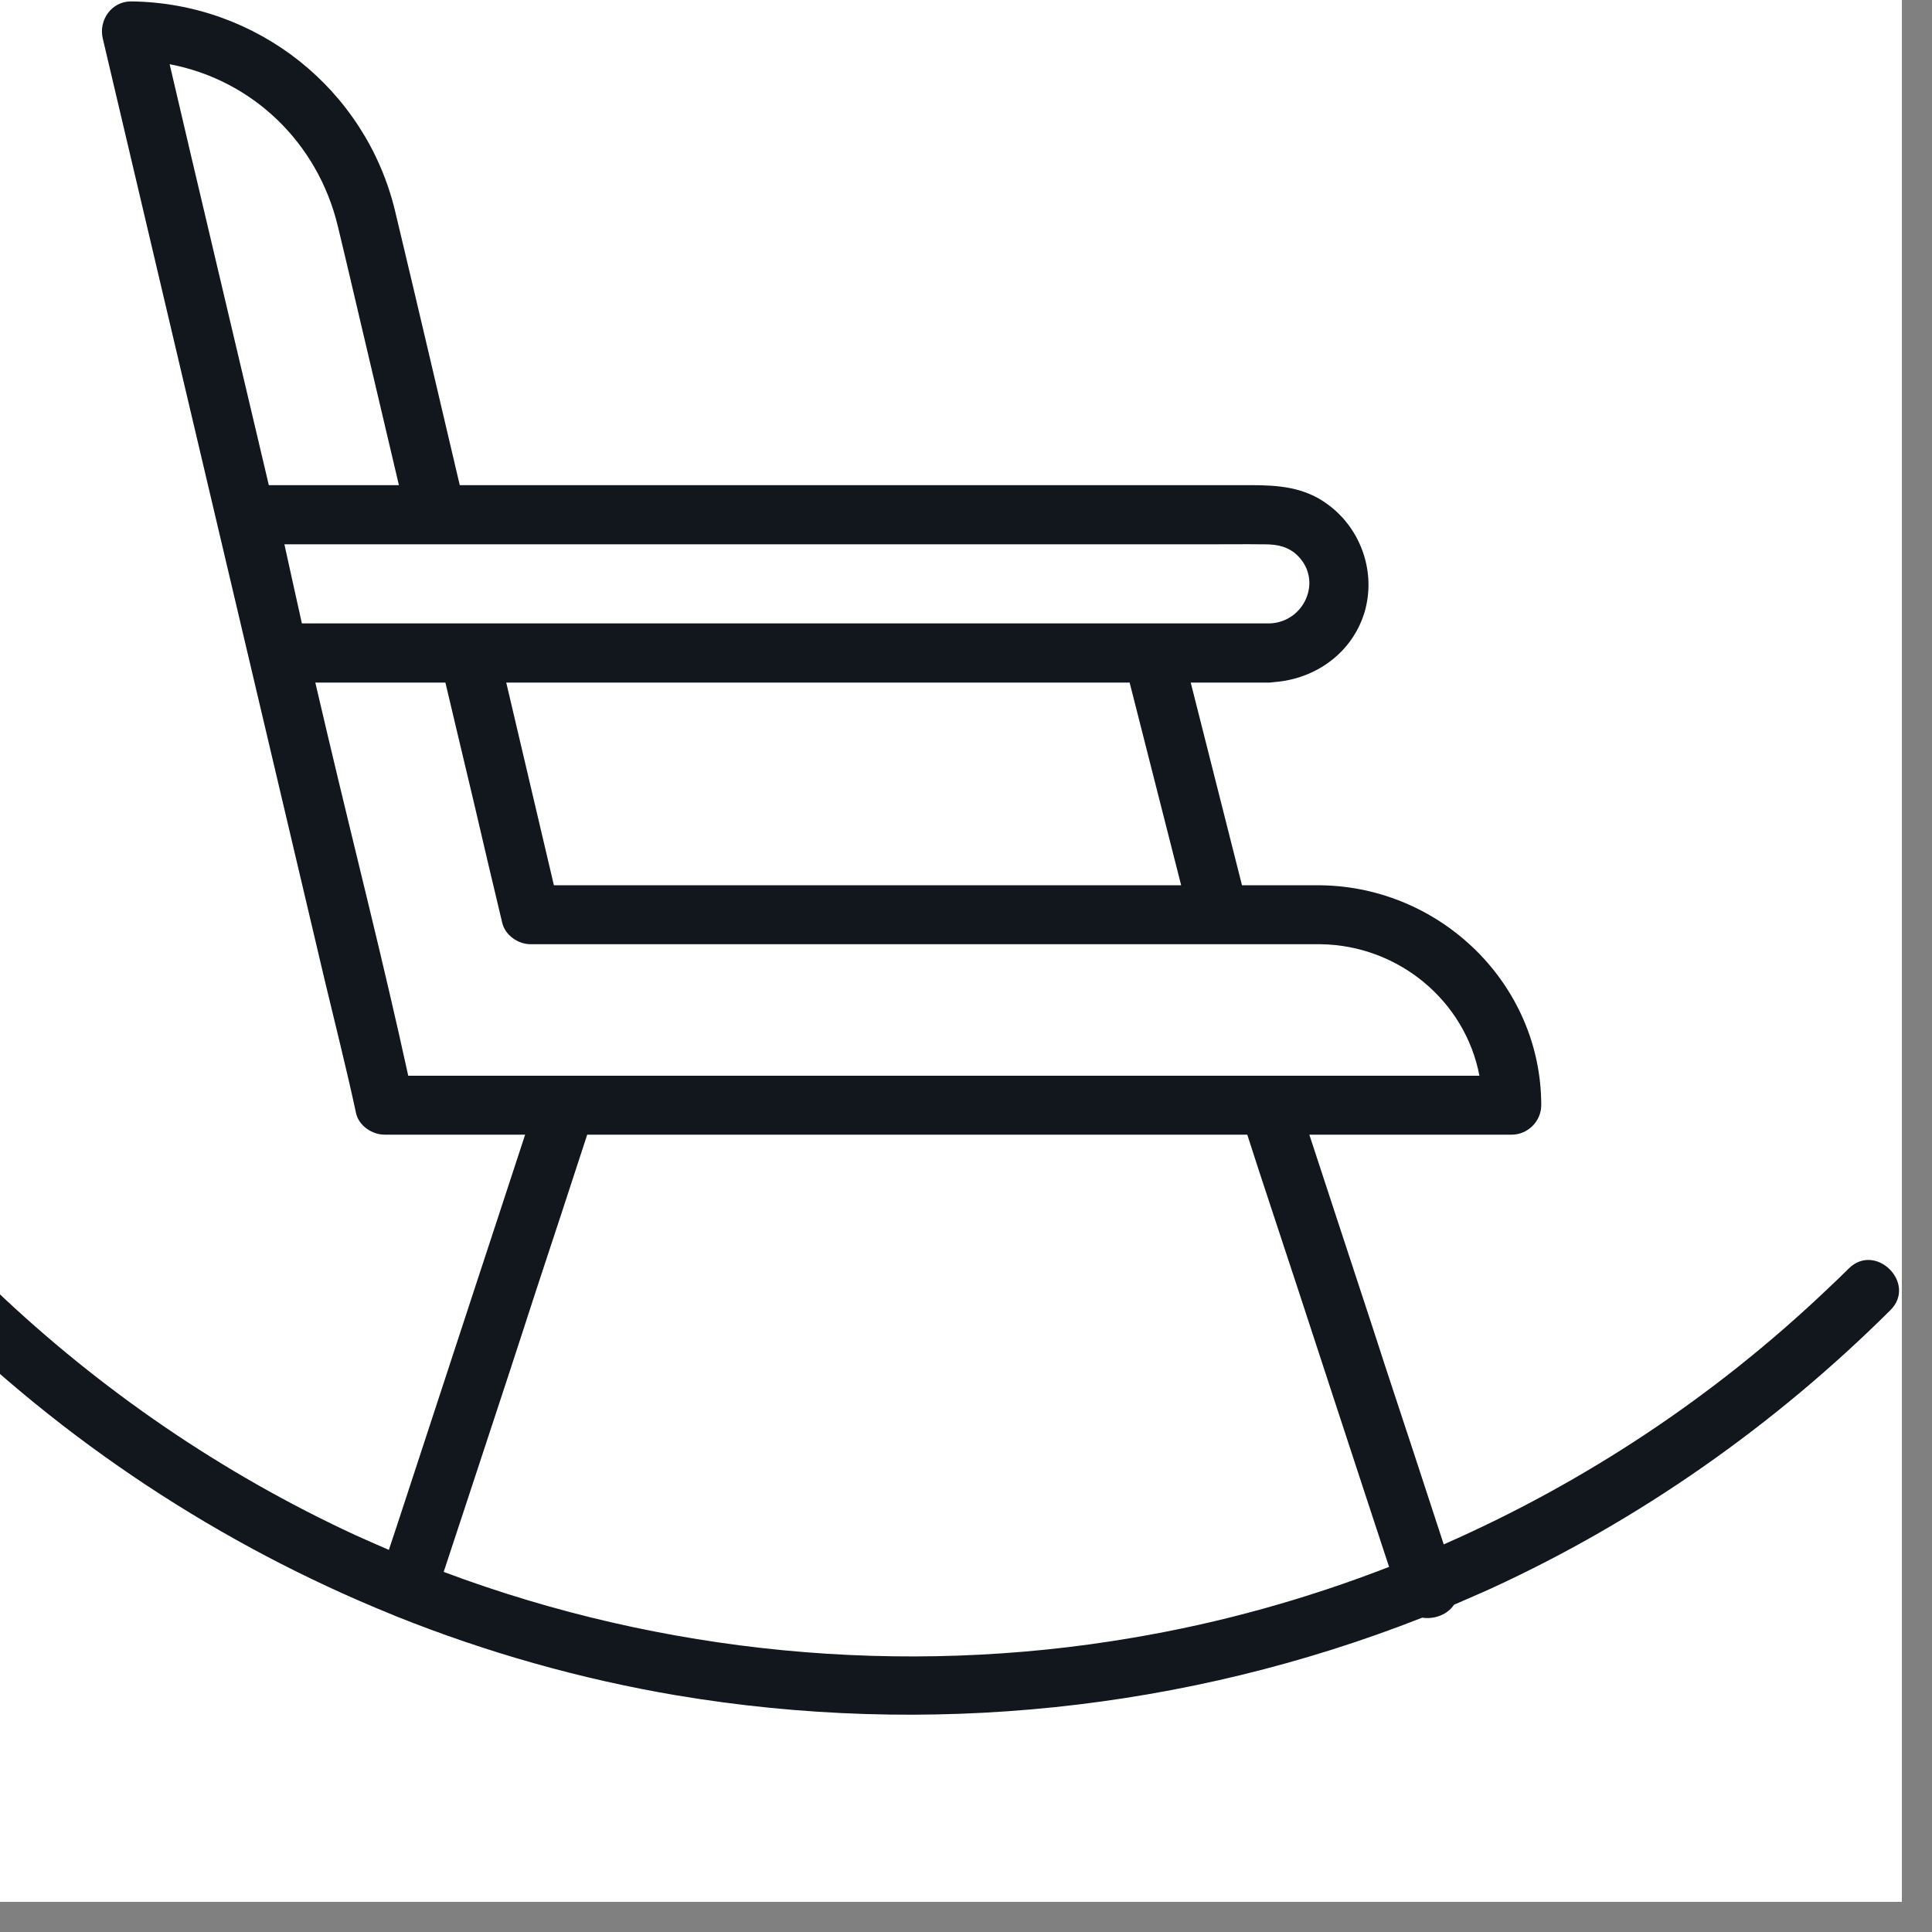
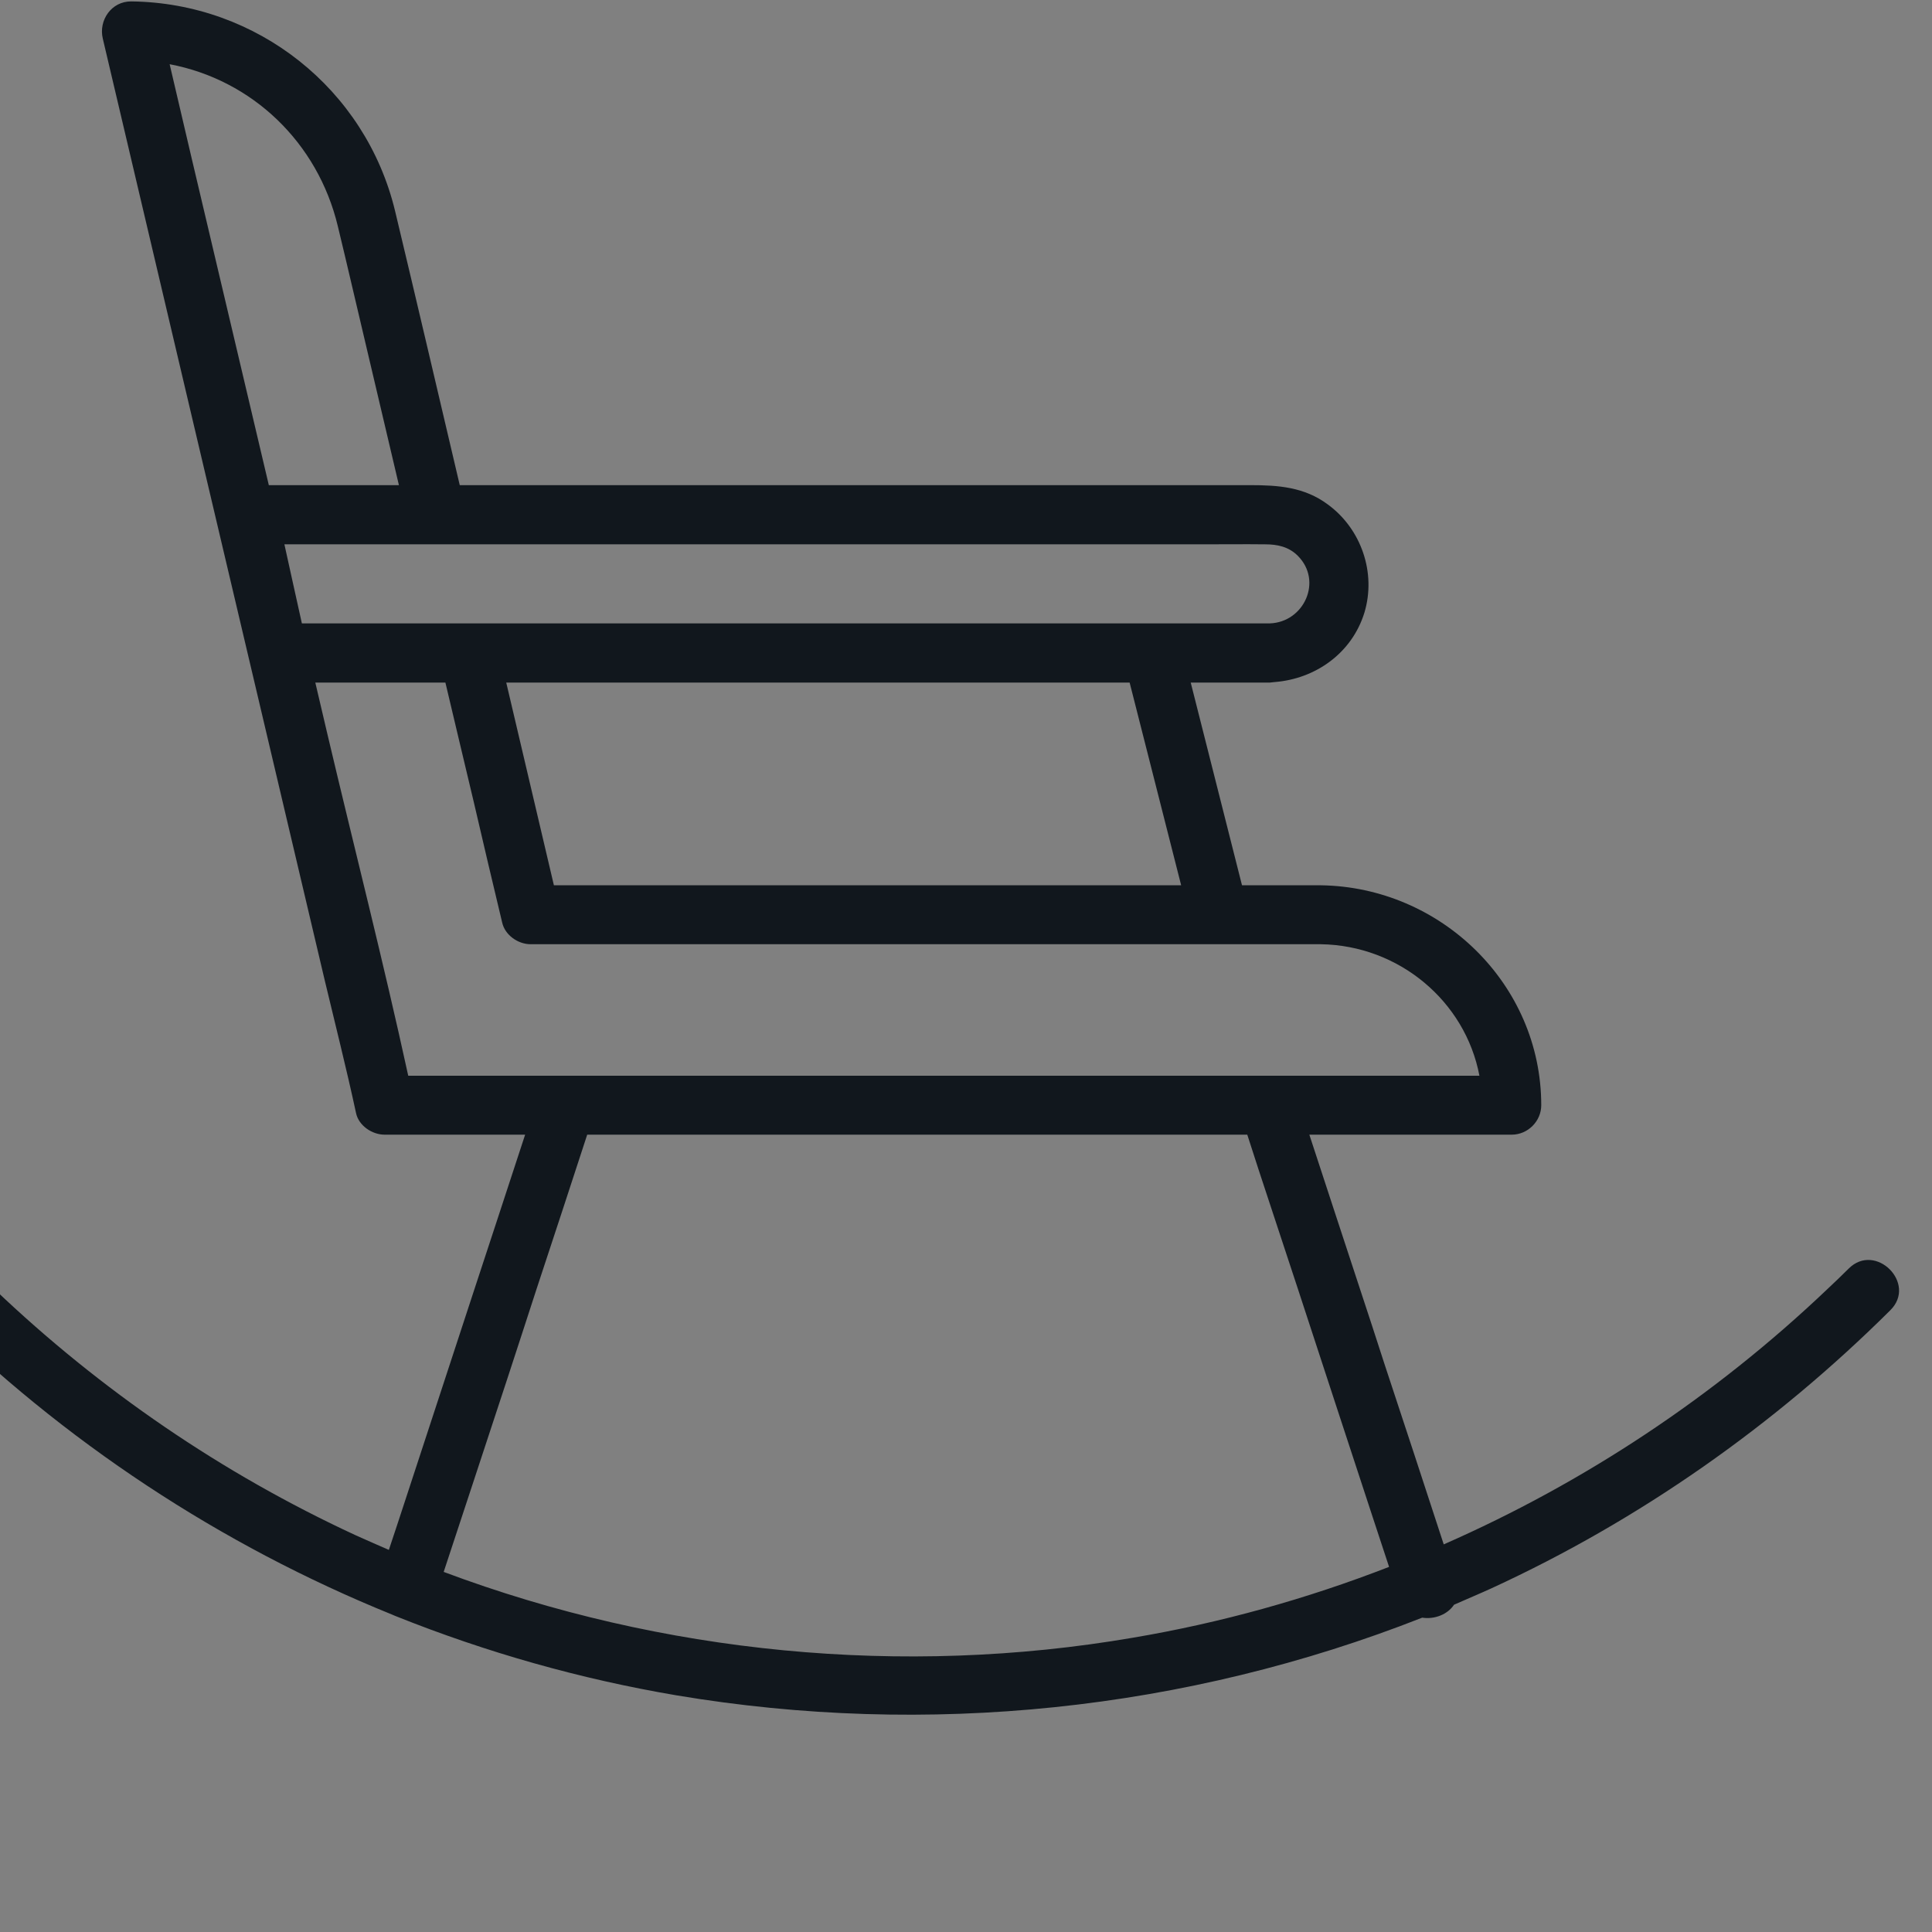
<svg xmlns="http://www.w3.org/2000/svg" width="42" zoomAndPan="magnify" viewBox="0 0 31.5 31.5" height="42" preserveAspectRatio="xMidYMid meet" version="1.2">
  <rect x="0" y="0" width="31.5" height="31.5" fill="#808080" stroke="none" />
  <defs>
    <clipPath id="b4211249e0">
      <path d="M 0 0 L 31.008 0 L 31.008 31.008 L 0 31.008 Z M 0 0 " />
    </clipPath>
    <clipPath id="f49061e891">
-       <path d="M 0 0 L 31.008 0 L 31.008 31.008 L 0 31.008 Z M 0 0 " />
-     </clipPath>
+       </clipPath>
    <clipPath id="8cc0f9e90e">
      <rect x="0" width="32" y="0" height="32" />
    </clipPath>
  </defs>
  <g id="331c5f79b2">
    <g clip-rule="nonzero" clip-path="url(#b4211249e0)">
-       <path style=" stroke:none;fill-rule:nonzero;fill:#ffffff;fill-opacity:1;" d="M 0 0 L 31.008 0 L 31.008 31.008 L 0 31.008 Z M 0 0 " />
      <g transform="matrix(1,0,0,1,0,0)">
        <g clip-path="url(#8cc0f9e90e)">
          <g clip-rule="nonzero" clip-path="url(#f49061e891)">
-             <path style=" stroke:none;fill-rule:nonzero;fill:#ffffff;fill-opacity:1;" d="M 0 0 L 31.324 0 L 31.324 31.324 L 0 31.324 Z M 0 0 " />
-           </g>
+             </g>
          <path style=" stroke:none;fill-rule:nonzero;fill:#11171d;fill-opacity:1;" d="M 30.141 20.684 C 30.023 20.801 29.906 20.914 29.789 21.023 C 27.957 22.766 25.836 24.172 23.539 25.18 C 23.219 24.195 22.895 23.215 22.57 22.23 C 22.441 21.828 22.309 21.426 22.176 21.023 C 21.898 20.184 21.625 19.34 21.348 18.5 L 24.648 18.5 C 24.91 18.5 25.129 18.281 25.129 18.02 C 25.129 16.047 23.492 14.461 21.535 14.434 L 20.25 14.434 C 19.973 13.332 19.691 12.23 19.414 11.129 L 20.703 11.129 C 20.727 11.125 20.754 11.125 20.777 11.121 C 21.449 11.07 22.043 10.648 22.246 9.988 C 22.441 9.34 22.195 8.625 21.652 8.227 C 21.266 7.938 20.836 7.91 20.383 7.91 L 7.496 7.91 C 7.145 6.418 6.797 4.926 6.441 3.438 C 5.961 1.449 4.188 0.047 2.141 0.023 C 1.816 0.02 1.605 0.332 1.676 0.629 L 3.078 6.582 L 5.293 15.977 C 5.465 16.699 5.648 17.418 5.805 18.148 C 5.848 18.352 6.066 18.5 6.27 18.5 L 8.562 18.5 C 8.527 18.605 8.492 18.715 8.457 18.82 C 8.215 19.555 7.977 20.289 7.734 21.023 L 6.602 24.477 C 6.516 24.738 6.43 25.004 6.34 25.27 C 6.156 25.191 5.973 25.109 5.789 25.027 C 3.621 24.023 1.641 22.668 -0.086 21.023 C -0.203 20.914 -0.32 20.801 -0.438 20.684 C -0.875 20.246 -1.559 20.926 -1.117 21.363 C 1.031 23.5 3.594 25.191 6.391 26.324 C 6.414 26.336 6.441 26.344 6.465 26.355 C 7.93 26.941 9.457 27.375 11.027 27.641 C 15.117 28.328 19.336 27.891 23.188 26.375 C 23.387 26.406 23.602 26.324 23.707 26.164 C 23.91 26.074 24.117 25.988 24.32 25.895 C 26.734 24.785 28.938 23.234 30.82 21.363 C 31.262 20.926 30.578 20.246 30.141 20.684 Z M 18.465 26.703 C 14.719 27.344 10.797 26.965 7.234 25.629 C 7.578 24.582 7.926 23.535 8.27 22.484 C 8.43 22 8.586 21.512 8.746 21.023 C 9.023 20.184 9.301 19.34 9.574 18.5 L 20.336 18.5 C 20.398 18.691 20.461 18.883 20.523 19.078 C 20.738 19.727 20.949 20.375 21.164 21.023 C 21.57 22.262 21.973 23.496 22.379 24.73 C 22.469 25.004 22.559 25.277 22.648 25.547 C 21.301 26.07 19.902 26.461 18.465 26.703 Z M 6.656 17.539 C 6.25 15.676 5.777 13.828 5.34 11.977 C 5.273 11.691 5.207 11.41 5.141 11.129 L 7.262 11.129 C 7.414 11.777 7.57 12.422 7.723 13.07 C 7.875 13.727 8.031 14.387 8.188 15.043 C 8.234 15.246 8.445 15.395 8.652 15.395 L 21.535 15.395 C 22.809 15.414 23.891 16.324 24.121 17.539 Z M 5.508 3.688 C 5.668 4.348 5.82 5.012 5.977 5.672 C 6.152 6.418 6.328 7.164 6.504 7.91 L 4.383 7.91 L 3.117 2.547 C 3 2.047 2.883 1.547 2.766 1.047 C 4.109 1.301 5.18 2.32 5.508 3.688 Z M 10.426 8.875 L 19.602 8.875 C 19.945 8.875 20.289 8.871 20.629 8.875 C 20.828 8.875 21.012 8.914 21.16 9.062 C 21.57 9.473 21.262 10.145 20.703 10.164 L 4.922 10.164 C 4.828 9.734 4.73 9.305 4.637 8.875 Z M 17.18 14.434 L 9.031 14.434 C 8.773 13.332 8.512 12.23 8.254 11.129 L 18.418 11.129 C 18.699 12.23 18.977 13.332 19.258 14.434 Z M 17.18 14.434 " />
        </g>
      </g>
    </g>
  </g>
</svg>